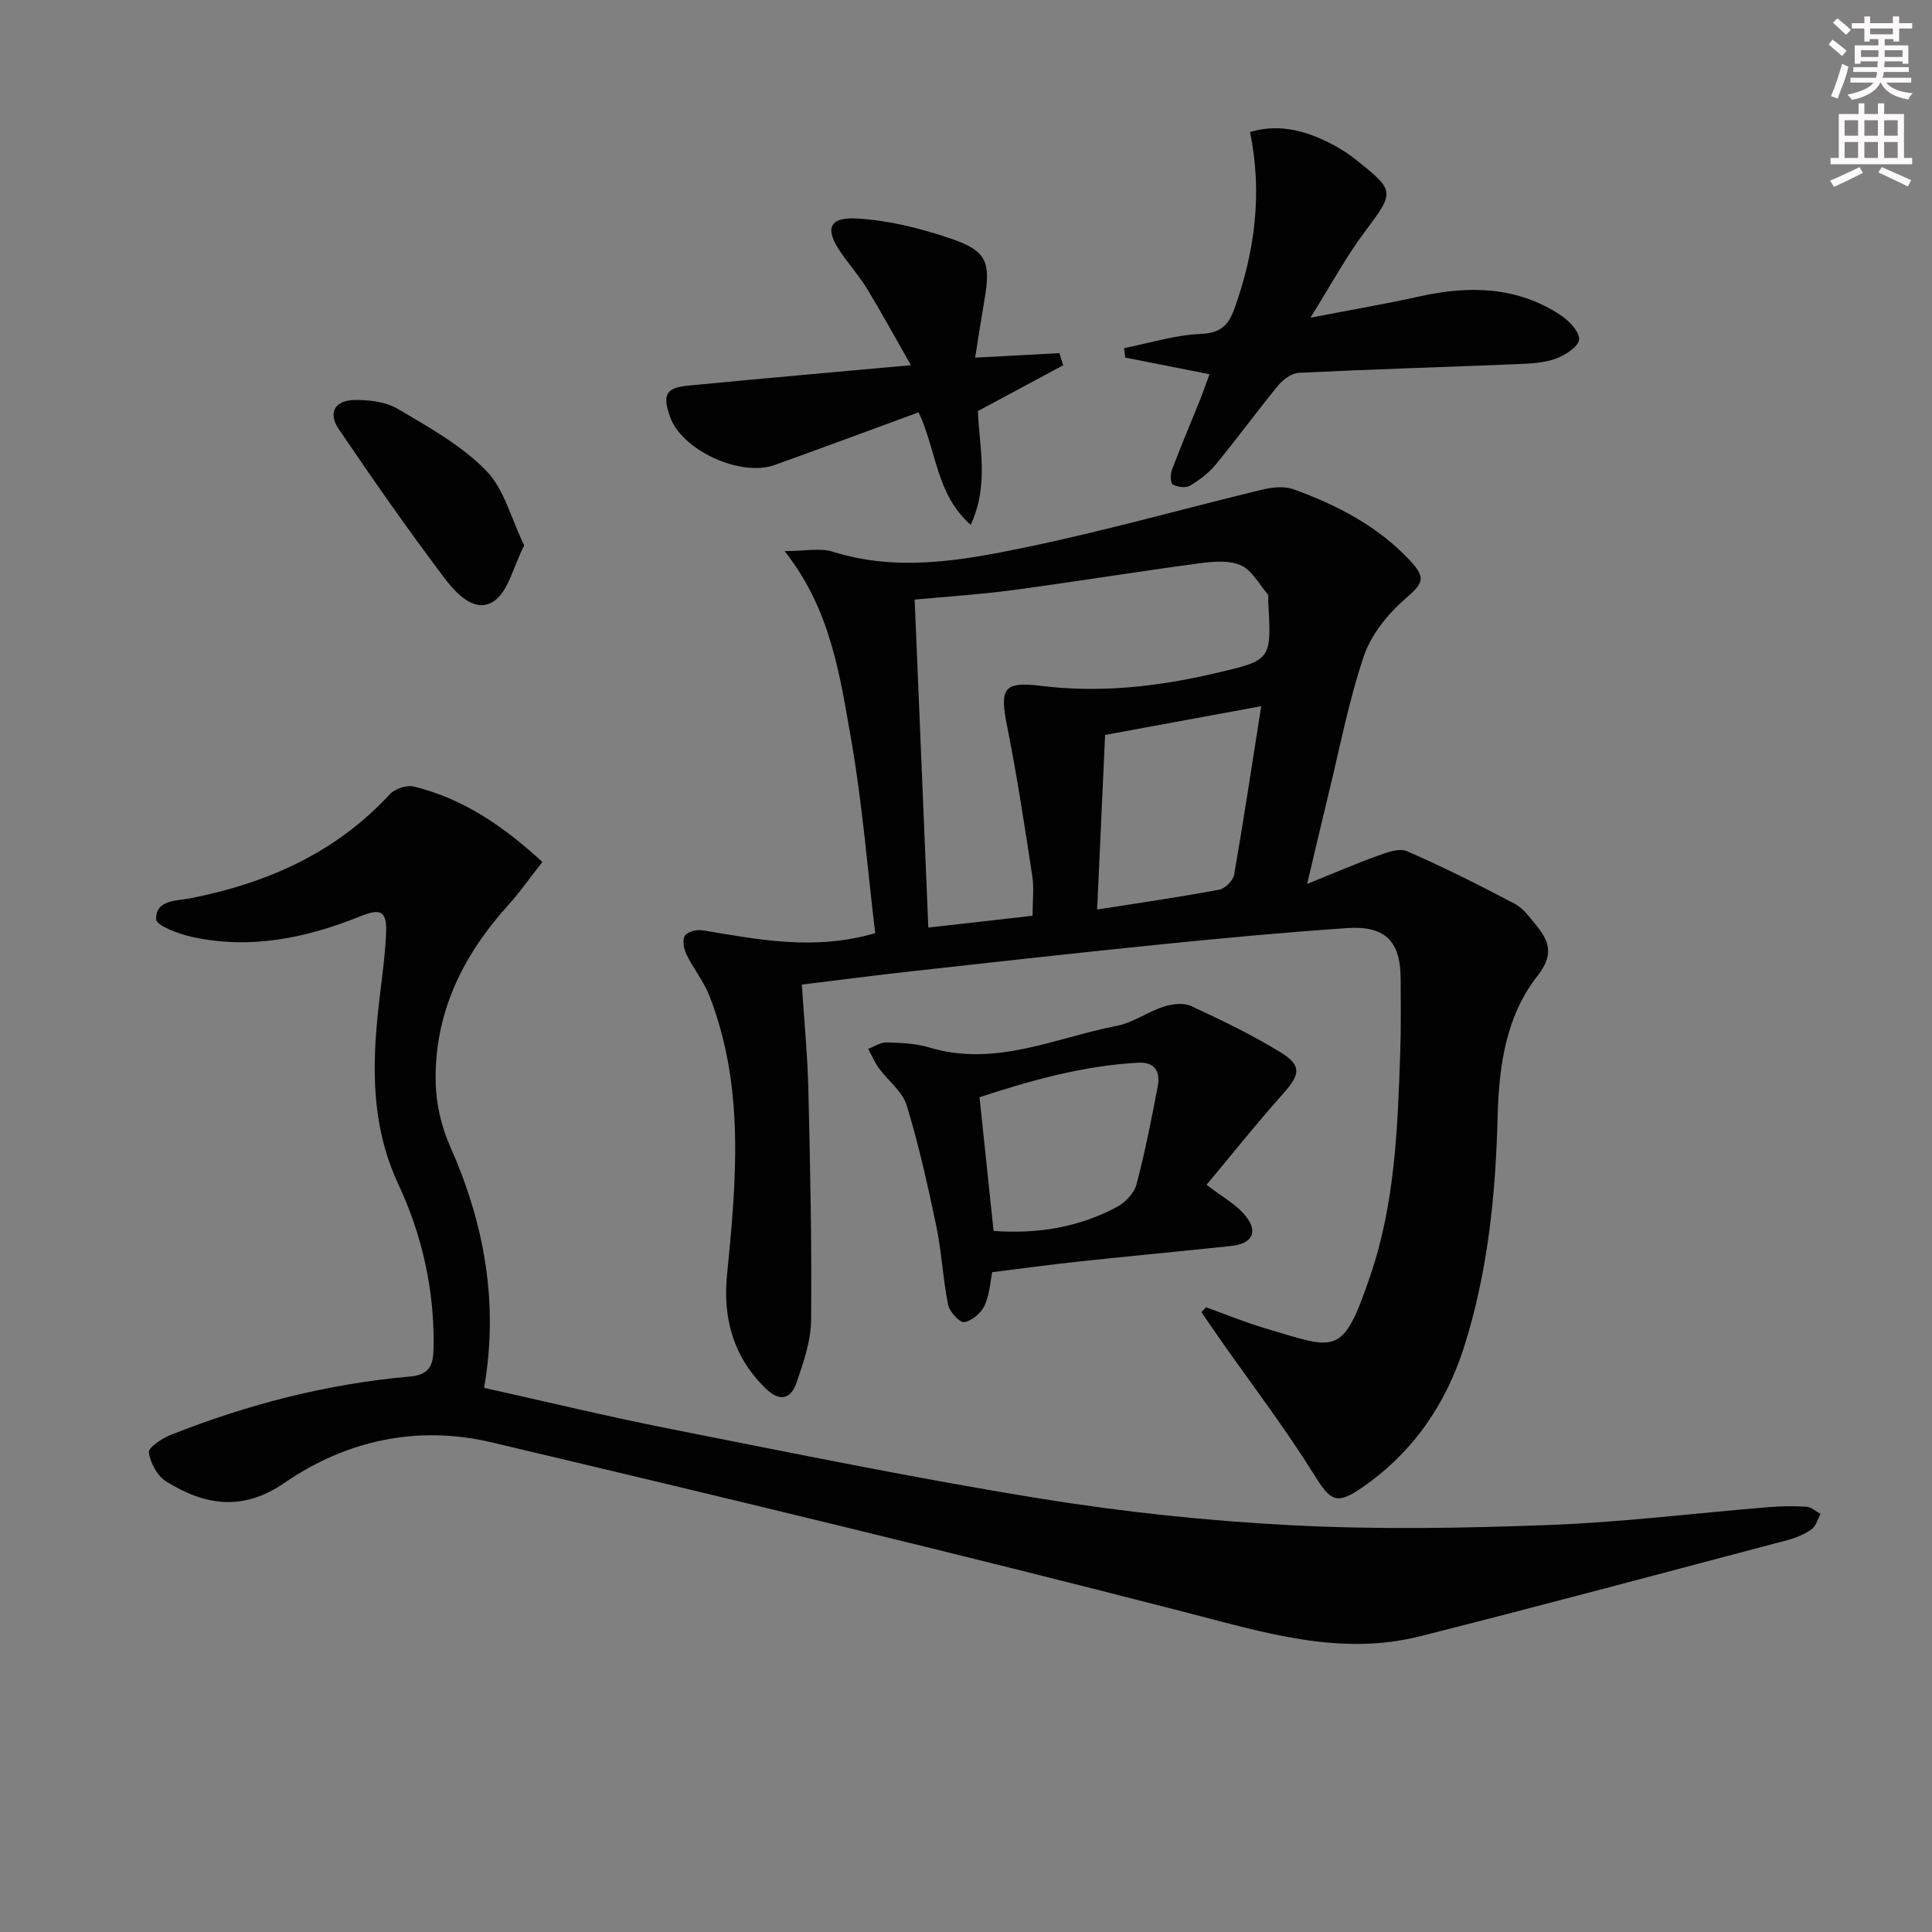
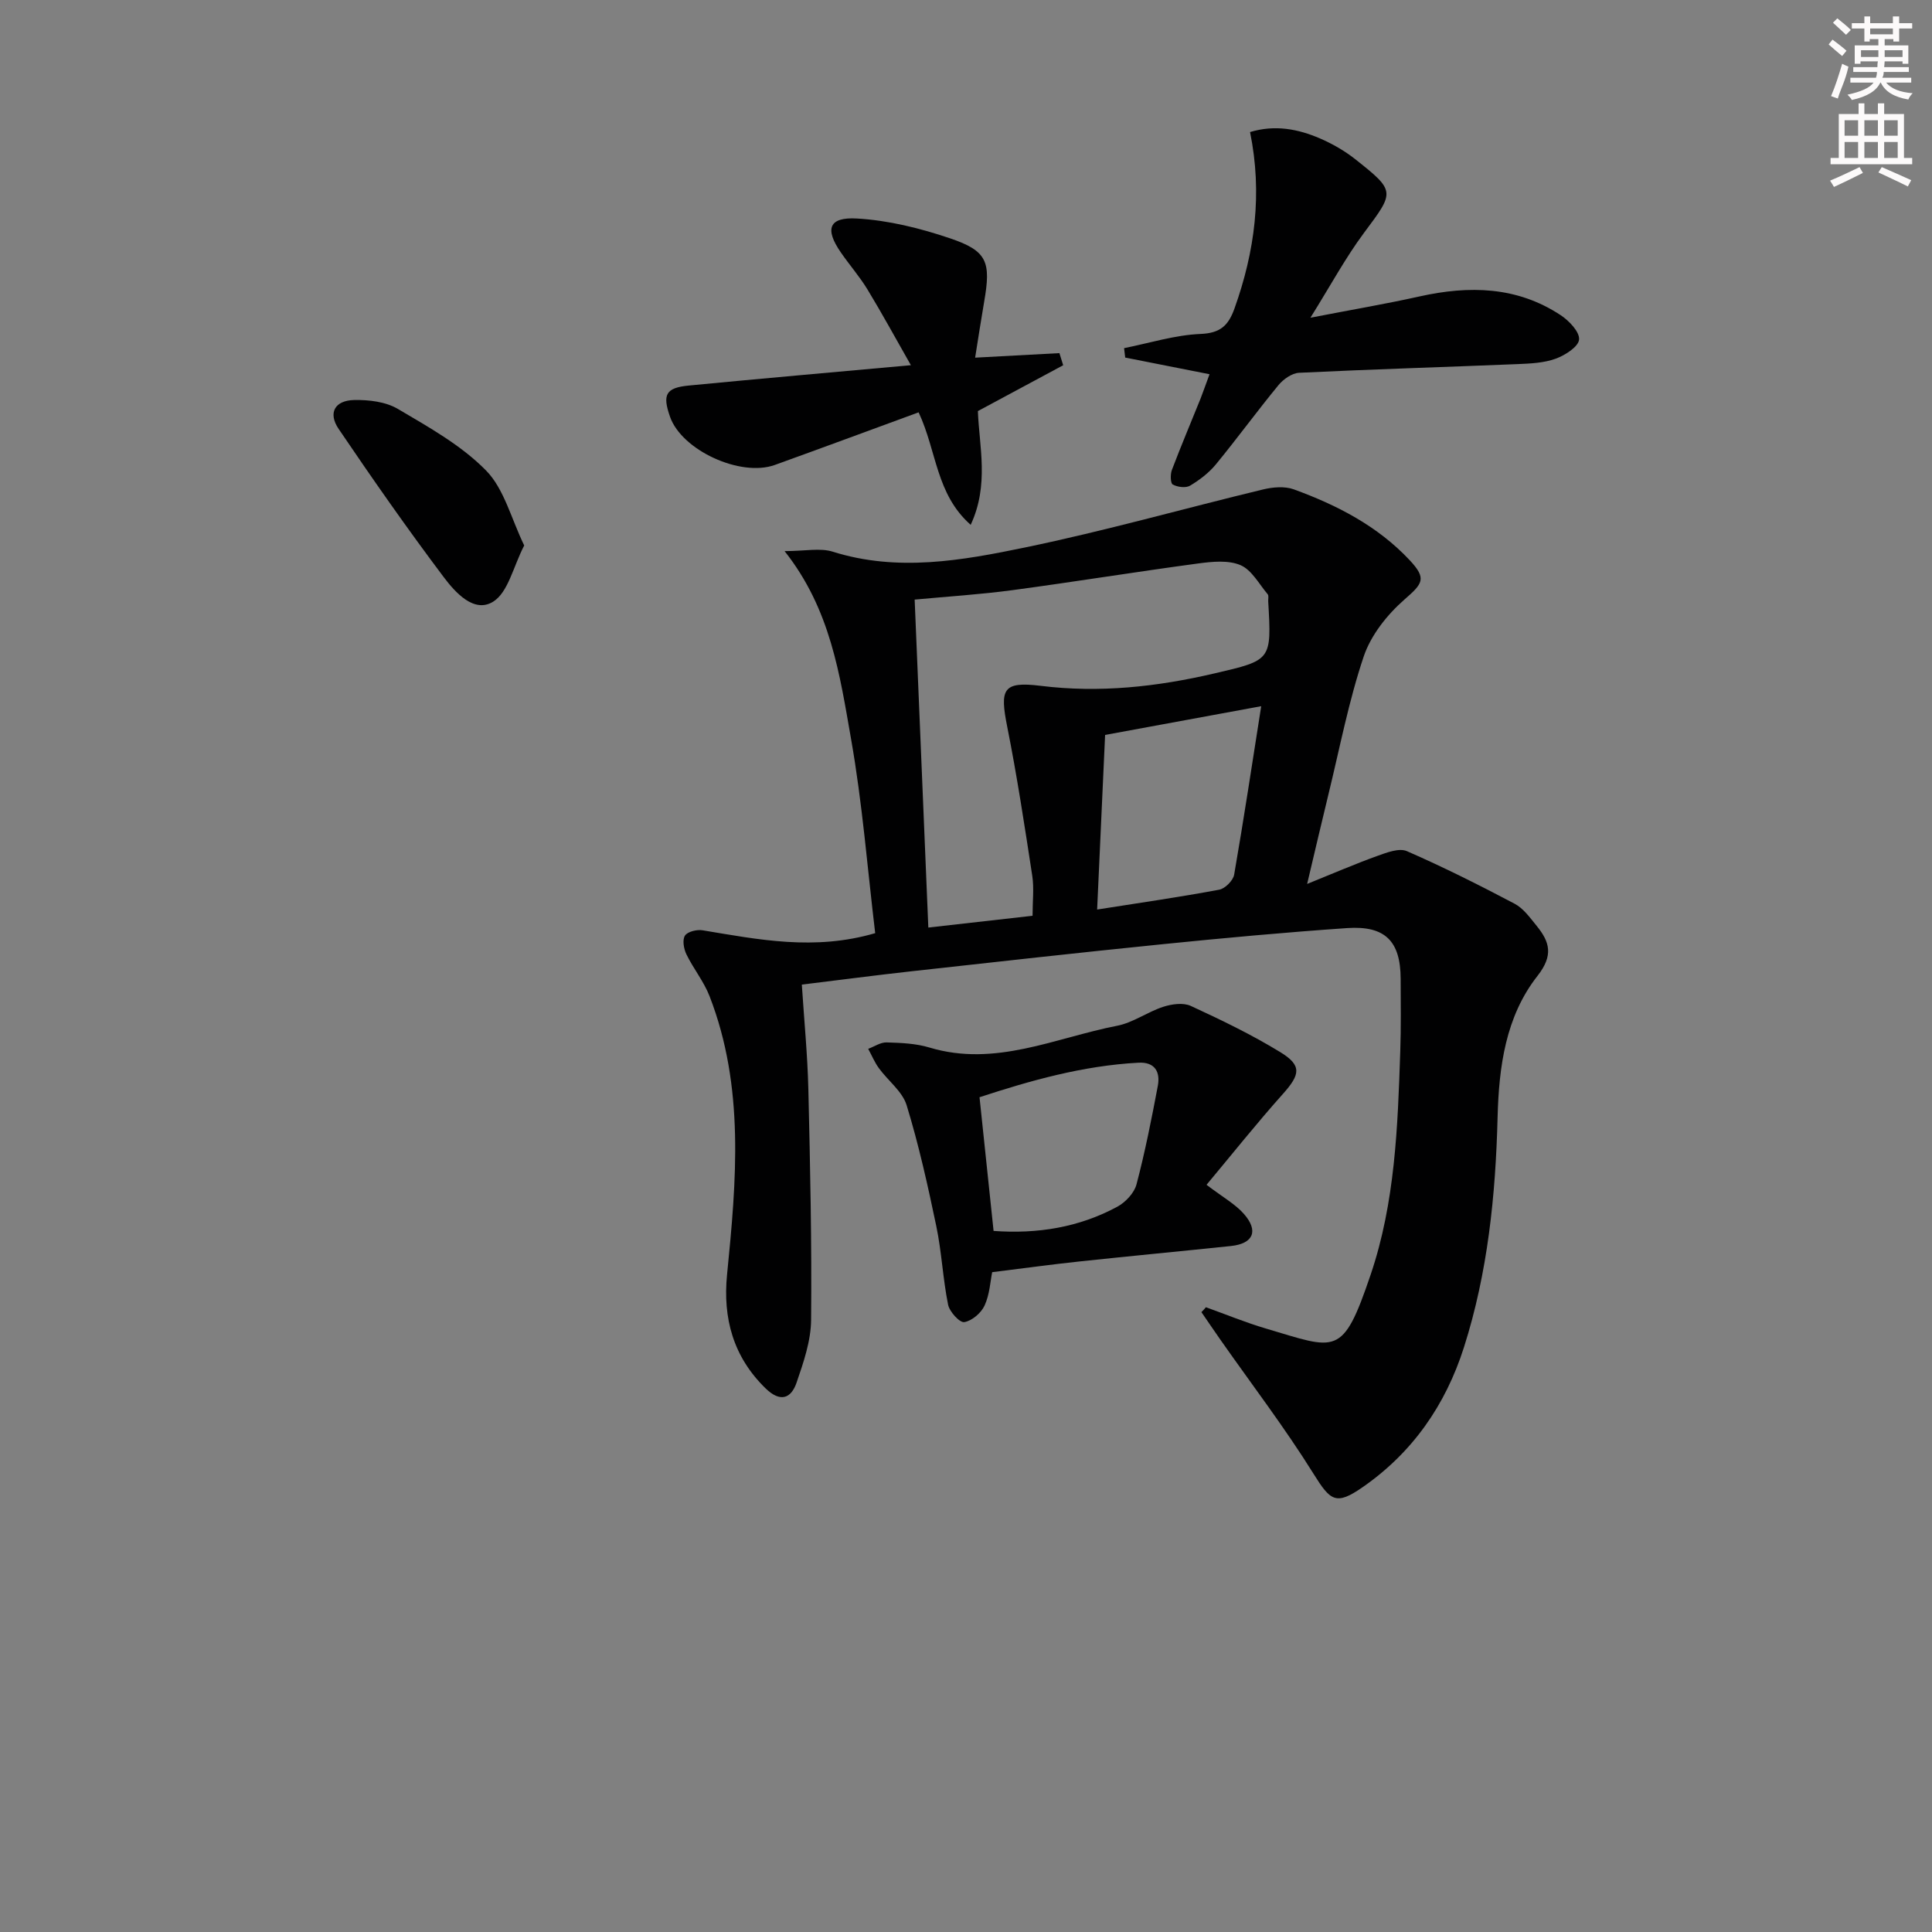
<svg xmlns="http://www.w3.org/2000/svg" enable-background="new 0 0 400 400" viewBox="0 0 400 400">
  <rect x="0" y="0" width="400" height="400" fill="#808080" stroke="none" />
  <g fill="#010102">
    <path d="m249.67 270.65c4.14 1.48 8.22 3.17 12.43 4.41 14.67 4.34 15.85 6.02 21.67-11.13 5.07-14.94 5.62-30.66 6.14-46.29.17-4.99.1-10 .08-15-.03-7.78-3.2-11.03-11.08-10.49-12.76.88-25.51 2.05-38.24 3.34-17.36 1.75-34.69 3.69-52.03 5.61-7.41.82-14.81 1.8-22.63 2.75.48 7.44 1.18 14.53 1.35 21.64.38 15.93.72 31.86.57 47.79-.04 4.35-1.57 8.79-3.01 12.98-1.15 3.35-3.4 4.1-6.38 1.22-6.74-6.54-8.91-14.56-8.01-23.59 1.93-19.42 3.67-38.83-3.62-57.63-1.18-3.06-3.36-5.71-4.8-8.69-.55-1.13-.87-3-.29-3.87.55-.83 2.48-1.29 3.66-1.09 11.59 1.92 23.15 4.27 35.72.59-1.6-13.32-2.65-26.89-5-40.22-2.33-13.23-4.21-26.81-13.76-38.88 4.27 0 7.36-.7 9.97.12 13.43 4.23 26.76 1.83 39.85-.88 16.53-3.42 32.8-8.04 49.22-12 2.03-.49 4.49-.71 6.37-.03 8.96 3.26 17.37 7.59 24.01 14.67 3.58 3.83 2.71 4.83-1.1 8.16-3.56 3.12-6.92 7.35-8.41 11.75-3.11 9.24-4.95 18.9-7.27 28.4-1.41 5.75-2.74 11.53-4.45 18.72 5.55-2.24 9.99-4.17 14.53-5.8 1.95-.7 4.51-1.69 6.12-.99 7.58 3.31 15 7.03 22.31 10.89 1.82.96 3.19 2.9 4.55 4.57 2.73 3.35 3.52 6.11.18 10.37-6.6 8.4-7.99 18.81-8.26 29.26-.41 16.17-2.03 32.16-6.97 47.65-3.81 11.94-10.63 21.77-20.99 28.96-5.51 3.82-6.65 2.82-10.13-2.76-5.95-9.55-12.81-18.53-19.28-27.76-1.33-1.9-2.63-3.82-3.95-5.74.33-.31.63-.66.93-1.01zm-57.47-78.61c7.4-.83 14.4-1.63 21.58-2.44 0-3.01.33-5.69-.06-8.26-1.58-10.32-3.15-20.66-5.19-30.9-1.54-7.74-.95-9.42 6.9-8.45 12.27 1.52 24.14.2 36.02-2.57 11.81-2.75 11.83-2.67 11.12-14.92-.03-.5.15-1.16-.11-1.47-1.79-2.12-3.31-5.03-5.62-6.02-2.53-1.08-5.87-.74-8.77-.35-12.82 1.72-25.6 3.8-38.42 5.52-6.7.9-13.46 1.32-20.28 1.96.96 22.83 1.89 45.2 2.83 67.9zm68.92-45.83c-11.22 2.07-21.68 3.99-32.32 5.95-.53 11.69-1.08 23.66-1.65 36.15 8.97-1.41 17.16-2.59 25.28-4.11 1.22-.23 2.88-1.9 3.09-3.12 2-11.51 3.74-23.08 5.6-34.87z" />
-     <path d="m112.29 178.46c-2.59 3.29-4.68 6.29-7.11 8.98-9.48 10.52-15.37 22.55-14.97 36.93.12 4.37 1.22 8.99 2.99 12.99 7.05 15.9 10.09 32.28 7.03 49.98 13.01 2.89 25.72 5.97 38.54 8.5 25.39 5.01 50.75 10.23 76.28 14.37 17.33 2.81 34.9 4.68 52.44 5.58 17.74.92 35.58.61 53.34-.06 15.09-.57 30.13-2.45 45.19-3.68 2.65-.22 5.34-.27 7.99-.1 1 .06 1.94.97 2.91 1.5-.6 1.08-.94 2.53-1.86 3.17-1.46 1.04-3.23 1.78-4.97 2.24-25.33 6.69-50.63 13.48-76.03 19.9-16.62 4.2-32.3-.75-48.35-4.89-47.83-12.33-95.88-23.87-143.95-35.25-15.23-3.6-29.97-.48-42.86 8.39-8.67 5.97-16.56 4.67-24.54-.32-1.81-1.13-3.24-3.83-3.54-5.98-.14-1 2.68-2.89 4.46-3.6 15.96-6.35 32.48-10.61 49.6-12.11 4.39-.38 4.82-2.82 4.88-5.88.24-11.84-2.33-23.33-7.25-33.85-5.66-12.12-5.52-24.36-4.11-36.99.55-4.96 1.3-9.9 1.53-14.88.22-4.7-.95-5.46-5.31-3.7-11.32 4.57-22.91 6.94-35.03 4.24-2.68-.6-7.22-2.31-7.26-3.6-.11-4.11 4.25-3.79 7.15-4.37 15.88-3.14 30.04-9.41 41.25-21.55 1.05-1.13 3.49-1.93 4.97-1.57 10.09 2.47 18.42 8.08 26.59 15.61z" />
    <path d="m205.42 263.39c-.38 1.84-.51 4.58-1.57 6.9-.71 1.55-2.63 3.19-4.21 3.44-.95.15-3.06-2.15-3.35-3.62-1.08-5.35-1.32-10.87-2.43-16.2-1.76-8.43-3.63-16.86-6.15-25.08-.88-2.87-3.86-5.08-5.75-7.68-.89-1.22-1.48-2.66-2.21-4 1.28-.47 2.56-1.37 3.82-1.33 2.97.09 6.05.21 8.86 1.06 13.64 4.11 26.05-2.02 38.87-4.51 3.29-.64 6.25-2.85 9.5-3.91 1.78-.58 4.16-.92 5.73-.2 6.3 2.9 12.59 5.94 18.5 9.55 4.57 2.78 4.18 4.65.58 8.68-5.46 6.11-10.57 12.54-15.81 18.81 3.37 2.57 5.92 3.97 7.73 6.02 3.11 3.53 1.95 6.16-2.65 6.65-10.39 1.09-20.8 2.07-31.19 3.18-5.86.62-11.72 1.43-18.27 2.24zm.29-8.54c9.07.66 17.68-.72 25.63-5.02 1.69-.92 3.49-2.83 3.96-4.62 1.77-6.71 3.12-13.54 4.41-20.37.55-2.9-.59-5-3.99-4.82-11.52.61-22.46 3.72-32.92 7.15.99 9.45 1.92 18.32 2.91 27.68z" />
    <path d="m250.42 77.48c-6.18-1.22-11.82-2.34-17.46-3.45-.08-.65-.15-1.3-.23-1.95 5.27-1.05 10.52-2.72 15.83-2.94 4.13-.17 5.77-1.76 7.03-5.28 4.22-11.8 5.81-23.8 3.22-36.52 5.16-1.56 9.93-.64 14.5 1.33 2.56 1.11 5.06 2.54 7.24 4.26 8.45 6.68 8.21 6.75 1.88 15.24-3.83 5.14-6.9 10.85-11.12 17.61 8.61-1.67 15.65-2.86 22.6-4.41 10.26-2.28 20.17-2.09 29.22 3.89 1.74 1.15 3.94 3.46 3.8 5.04-.13 1.49-2.89 3.25-4.83 3.96-2.42.88-5.19 1.01-7.82 1.12-15.1.62-30.21 1.07-45.31 1.8-1.48.07-3.26 1.32-4.27 2.55-4.43 5.38-8.54 11.03-12.97 16.42-1.45 1.76-3.38 3.23-5.34 4.4-.89.53-2.59.3-3.58-.23-.49-.26-.53-2.12-.18-3.03 1.88-4.96 3.95-9.84 5.93-14.76.6-1.55 1.14-3.11 1.86-5.05z" />
    <path d="m190.19 85.37c-10.17 3.73-19.95 7.35-29.76 10.89-7.12 2.57-19.27-3.04-21.7-9.95-1.63-4.63-.9-6.03 3.9-6.49 14.88-1.44 29.77-2.74 45.96-4.21-3.18-5.58-5.97-10.71-9-15.7-1.64-2.69-3.75-5.09-5.54-7.7-3.31-4.8-2.47-7.31 3.37-6.97 6.49.37 13.07 2 19.27 4.1 7.72 2.61 8.51 4.86 7.07 13.13-.64 3.72-1.21 7.45-1.87 11.58 6.22-.33 11.83-.63 17.45-.94.26.84.52 1.67.78 2.51-5.78 3.1-11.56 6.21-17.66 9.49.27 7.34 2.37 15.27-1.49 23.55-7.2-6.36-6.99-15.19-10.78-23.29z" />
    <path d="m108.53 112.93c-2.29 4.44-3.32 9.71-6.43 11.64-3.95 2.46-7.84-1.91-10.23-5.08-7.54-10.02-14.73-20.31-21.76-30.69-2.24-3.3-.81-5.9 3.22-5.98 3.03-.06 6.52.35 9.04 1.84 6.39 3.77 13.12 7.52 18.24 12.73 3.76 3.81 5.19 9.91 7.92 15.54z" />
  </g>
  <path d="m378.6 9.2.8-1c.9.7 1.9 1.4 2.9 2.3l-.9 1.1c-1.1-.9-2-1.7-2.8-2.4zm.5 10.7c.9-2.1 1.6-4.3 2.3-6.7.4.2.8.4 1.3.6-.7 3.1-1.5 4.3-2.2 6.6zm.4-15.2.9-.9c1 .8 2 1.6 2.8 2.4l-1 1c-1-.9-1.9-1.8-2.7-2.5zm12.5-1.3h1.2v1.4h2.7v1.1h-2.7v2.7h-1.2v-.5h-1.8v1.3h4.9v3.8h-1.2v-.5h-3.7c0 .4-.1.9-.1 1.2h5.1v1h-5.2c0 .5-.1.9-.3 1.2h6v1h-5.2c1.1 1.3 2.9 2 5.5 2.2-.4.4-.7.8-.9 1.3-2.9-.5-4.8-1.6-5.7-3.5h-.1c-.8 1.7-2.7 2.9-5.9 3.6-.2-.4-.6-.8-.9-1.1 2.8-.6 4.6-1.4 5.4-2.5h-4.8v-1h5.3c.1-.3.2-.7.2-1.2h-4.9v-1h5c0-.4 0-.8.1-1.2h-3.6v.5h-1.2v-3.8h4.9v-1.3h-1.8v.5h-1.1v-2.7h-2.6v-1.1h2.6v-1.4h1.2v1.4h4.7v-1.4zm-6.7 8.4h3.6c0-.4 0-.9 0-1.4h-3.6zm1.9-4.7h4.7v-1.2h-4.7zm6.7 3.3h-3.7v1.4h3.7z" fill="#fcfafa" />
  <path d="m384.7 21.4h1.3v2.2h2.8v-2.2h1.3v2.2h4.1v9.1h1.7v1.3h-16.9v-1.3h1.7v-9.1h4.1v-2.2zm.3 13.2.7 1.2c-1.8.9-3.8 1.9-6 2.9-.2-.4-.5-.8-.8-1.3 2.4-1 4.4-2 6.1-2.8zm-3.1-6.5h2.8v-3.2h-2.8zm0 4.6h2.8v-3.3h-2.8v3.2zm4.1-4.6h2.8v-3.2h-2.8zm0 4.6h2.8v-3.3h-2.8zm3.6 1.9c2.1.9 4.1 1.8 6.1 2.7l-.7 1.3c-2.2-1.1-4.2-2-6.1-2.9zm3.3-9.7h-2.8v3.2h2.8zm-2.8 7.8h2.8v-3.3h-2.8z" fill="#fcfafa" />
</svg>